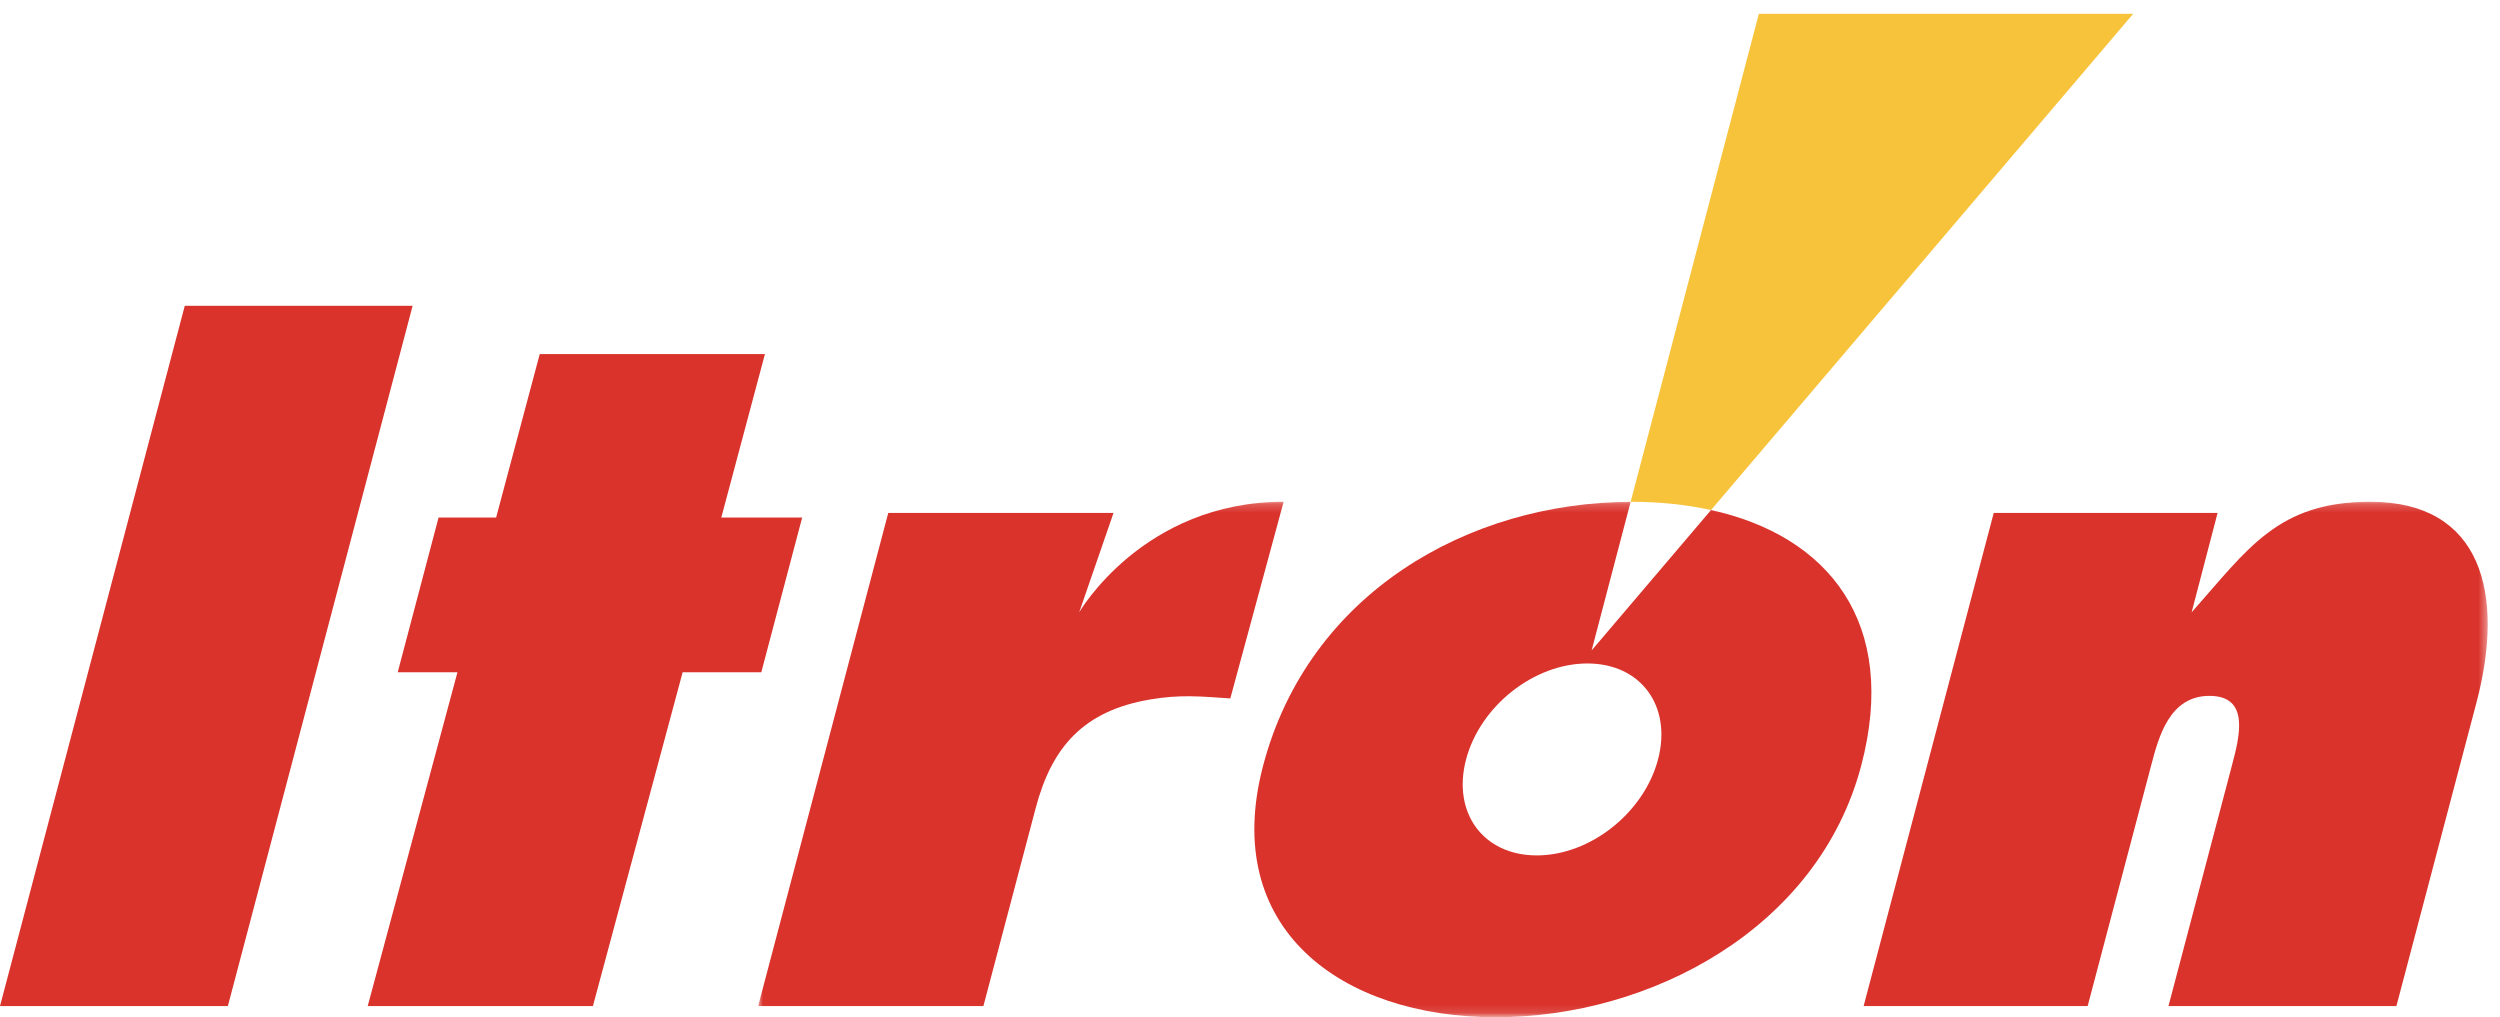
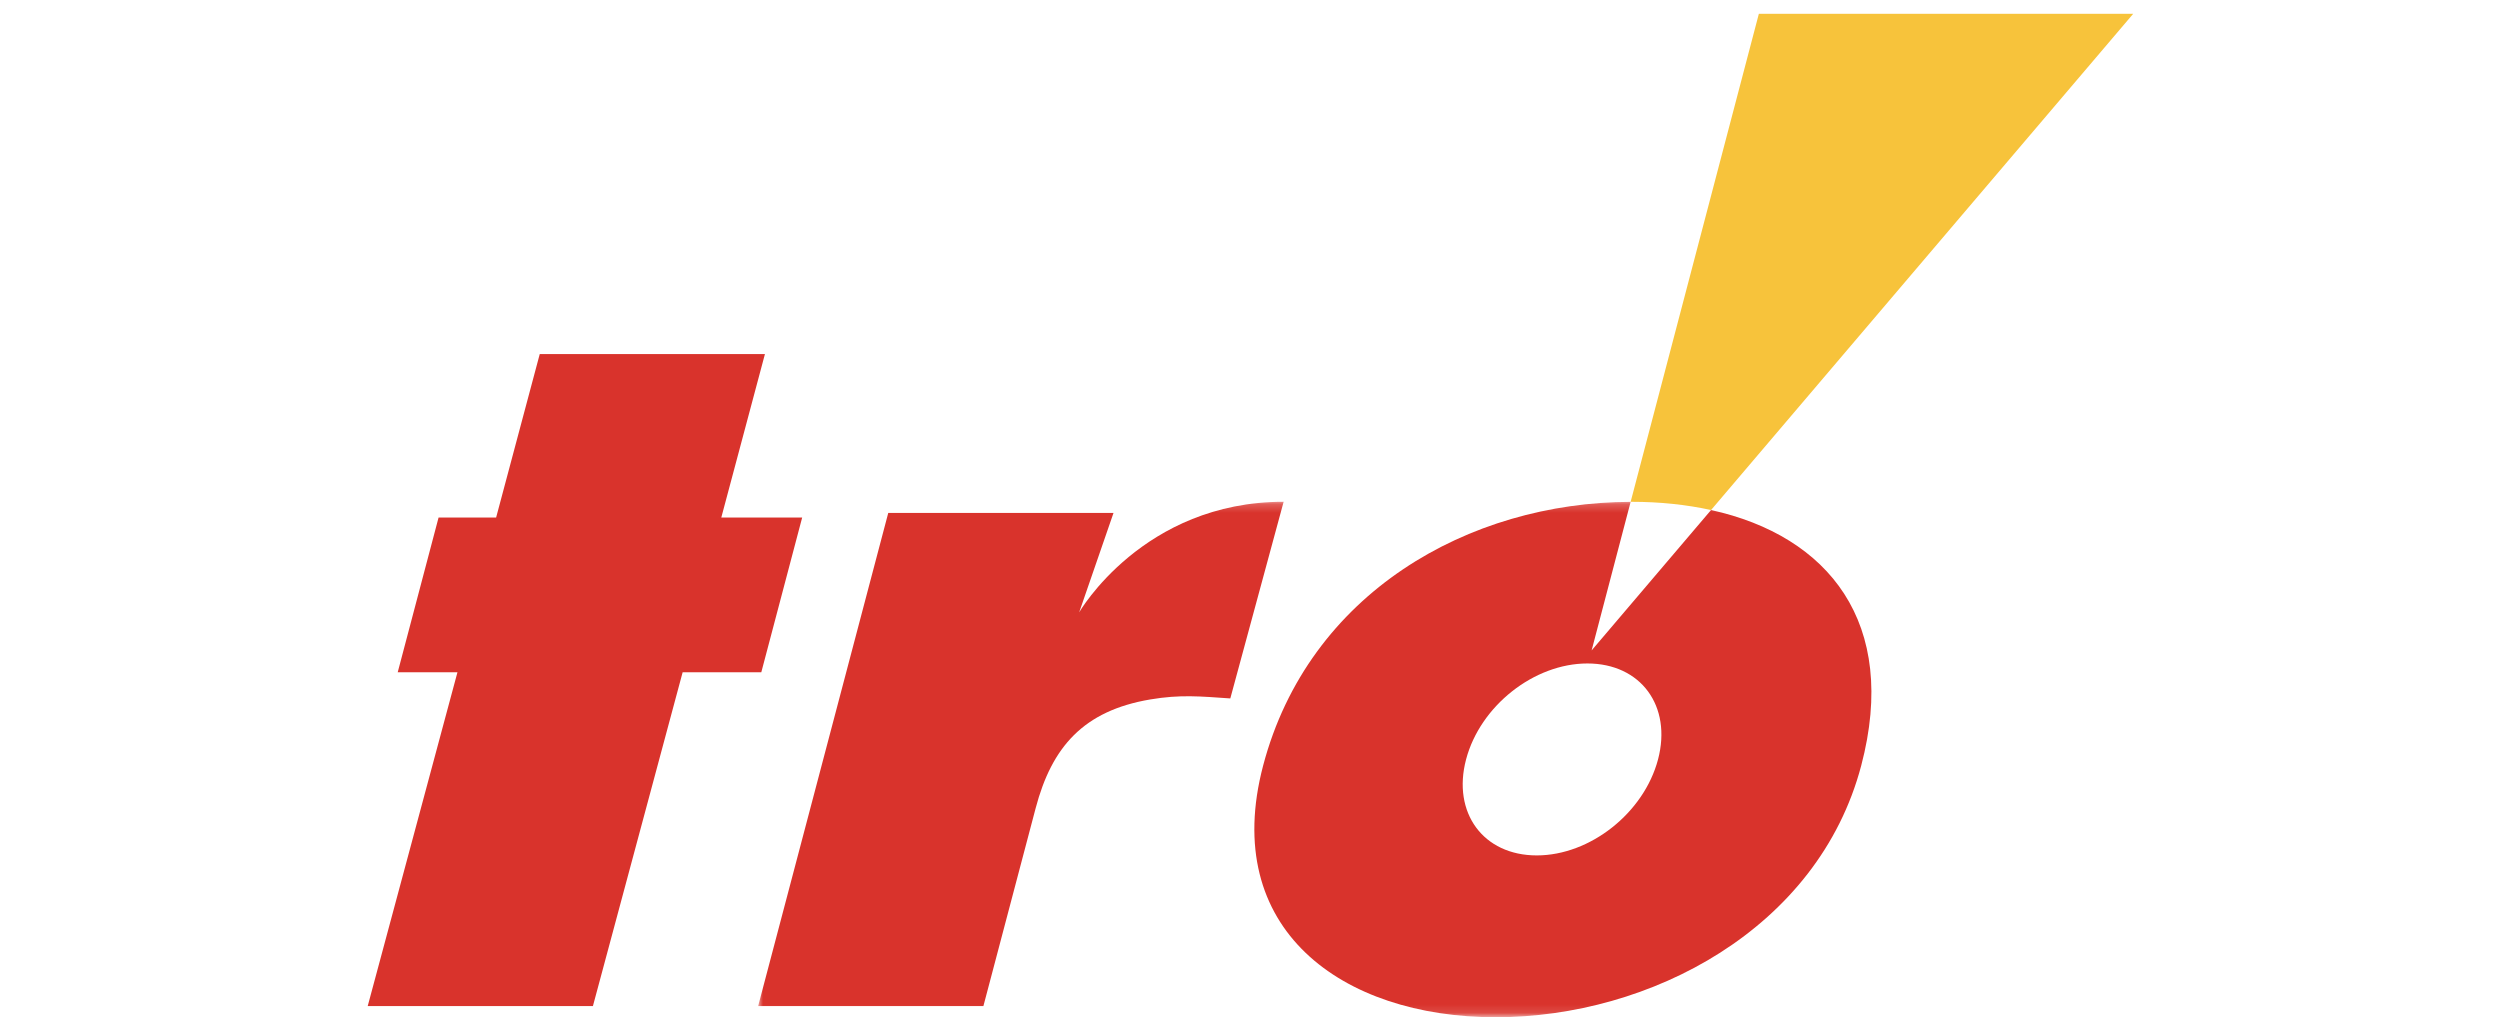
<svg xmlns="http://www.w3.org/2000/svg" xmlns:xlink="http://www.w3.org/1999/xlink" width="290px" height="118px" viewBox="0 0 290 118" version="1.1">
  <title>logos/itron-RGB</title>
  <desc>Created with Sketch.</desc>
  <defs>
    <polygon id="path-1" points="1.944 0.204 202.574 0.204 202.574 59.88 1.944 59.88" />
  </defs>
  <g id="logos/itron-RGB" stroke="none" stroke-width="1" fill="none" fill-rule="evenodd">
    <g id="Itron_Logo_RGB">
      <path d="M198.482,59.164 L247.454,1.598 L204.028,1.598 L189.154,58.214 C189.196,58.214 189.24,58.21 189.284,58.21 C192.546,58.21 195.632,58.538 198.482,59.164" id="Fill-1" fill="#F7C33B" />
-       <polyline id="Fill-2" fill="#D9332C" points="21.434 35.47 47.864 35.47 26.432 116.704 0 116.704 21.434 35.47" />
      <polyline id="Fill-3" fill="#D9332C" points="83.67 60.034 93.052 60.034 88.31 77.986 79.186 77.986 68.778 116.704 42.654 116.704 53.064 77.986 46.134 77.986 50.874 60.034 57.55 60.034 62.61 41.074 88.732 41.074 83.67 60.034" />
      <g id="Group-8" transform="translate(86, 58)">
        <mask id="mask-2" fill="white">
          <use xlink:href="#path-1" />
        </mask>
        <g id="Clip-5" />
        <path d="M56.716,23.018 C53.262,22.782 50.932,22.544 47.428,23.136 C39.682,24.45 36.008,28.642 34.134,35.756 L28.074,58.704 L1.944,58.704 L17.038,1.5 L43.168,1.5 L39.184,13.032 C39.184,13.032 46.57,0.204 62.902,0.204 L56.716,23.018" id="Fill-4" fill="#D9332C" mask="url(#mask-2)" />
-         <path d="M168.228,13.032 C174.782,5.644 178.218,0.204 188.948,0.204 C201.904,0.204 204.602,10.87 201.276,23.476 L191.982,58.704 L165.542,58.704 L172.902,30.8 C173.784,27.46 175.034,22.722 170.292,22.722 C165.66,22.722 164.41,27.46 163.532,30.8 L156.168,58.704 L130.18,58.704 L145.274,1.5 L171.24,1.5 L168.228,13.032" id="Fill-6" fill="#D9332C" mask="url(#mask-2)" />
        <path d="M106.332,30.094 C104.698,36.288 98.46,41.228 92.264,41.228 C86.062,41.228 82.43,36.288 84.064,30.094 C85.7,23.894 91.94,18.962 98.138,18.962 C104.334,18.962 107.966,23.894 106.332,30.094 Z M112.482,1.164 L98.628,17.45 L103.154,0.214 C84.348,0.264 65.798,10.814 60.524,30.806 C55.522,49.768 69.63,60 87.51,60 C105.392,60 124.9,49.768 129.902,30.806 C134.272,14.238 126.098,4.16 112.482,1.164 Z" id="Fill-7" fill="#D9332C" mask="url(#mask-2)" />
      </g>
    </g>
  </g>
</svg>